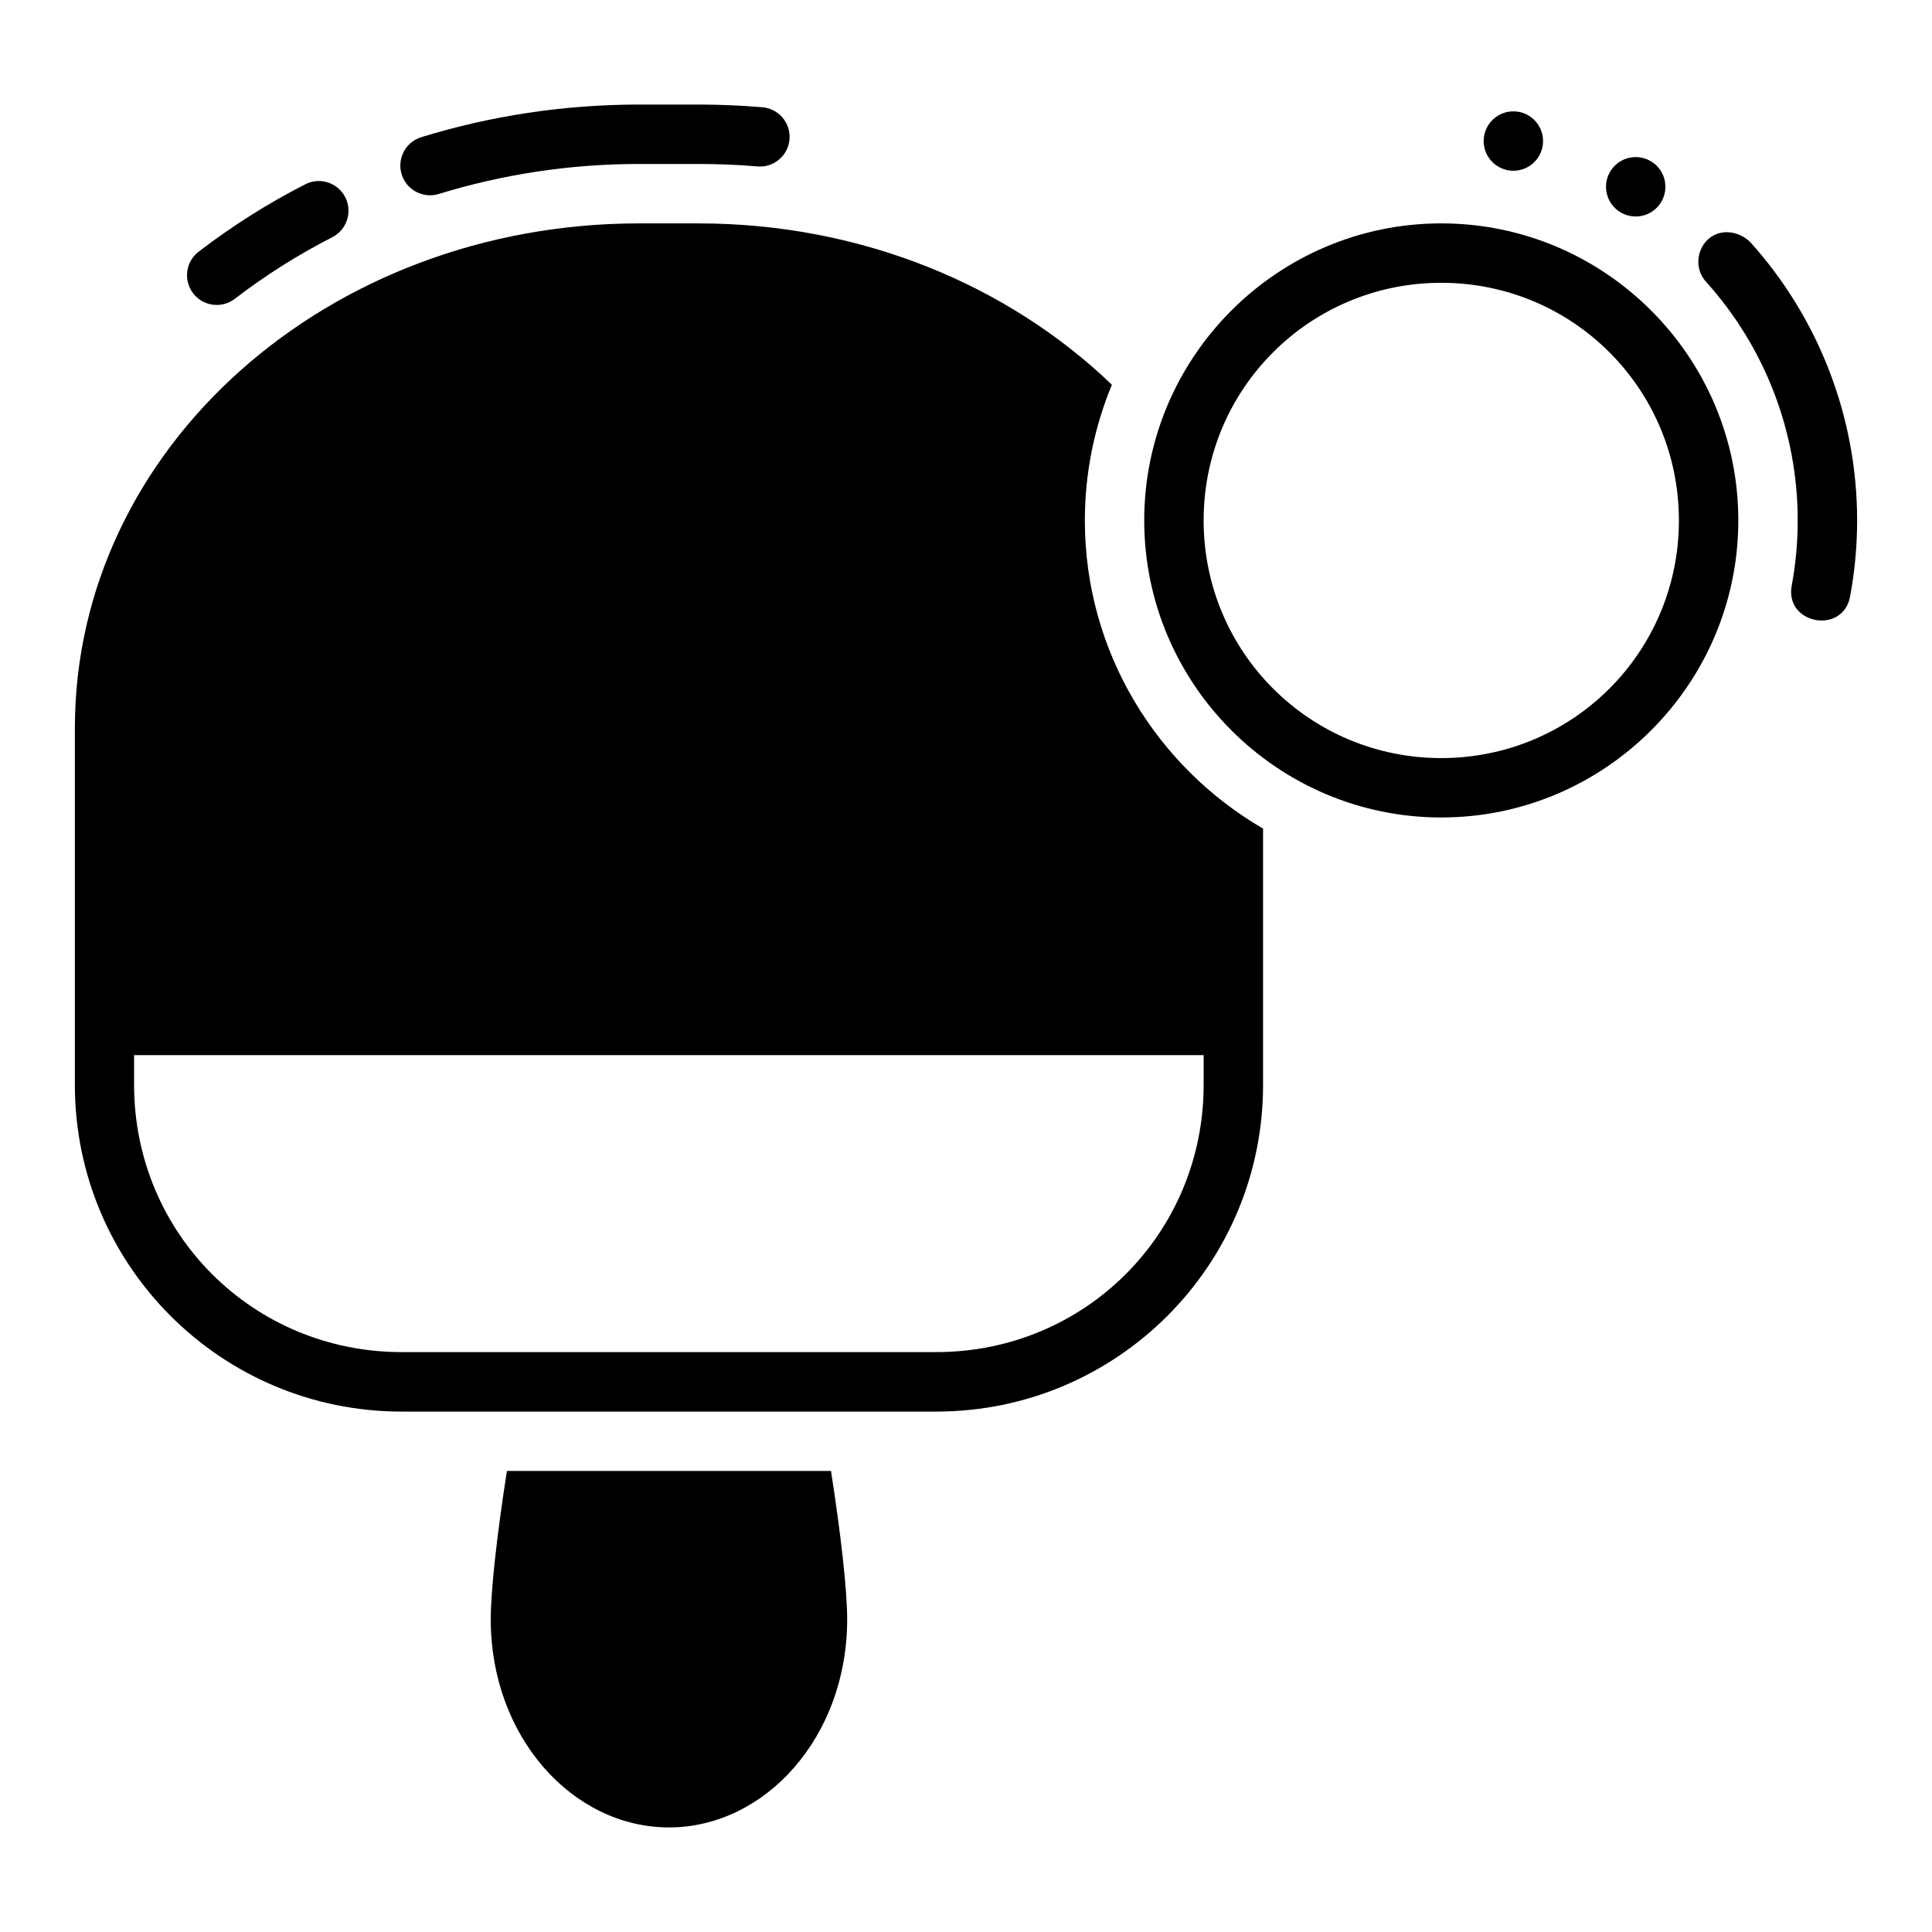
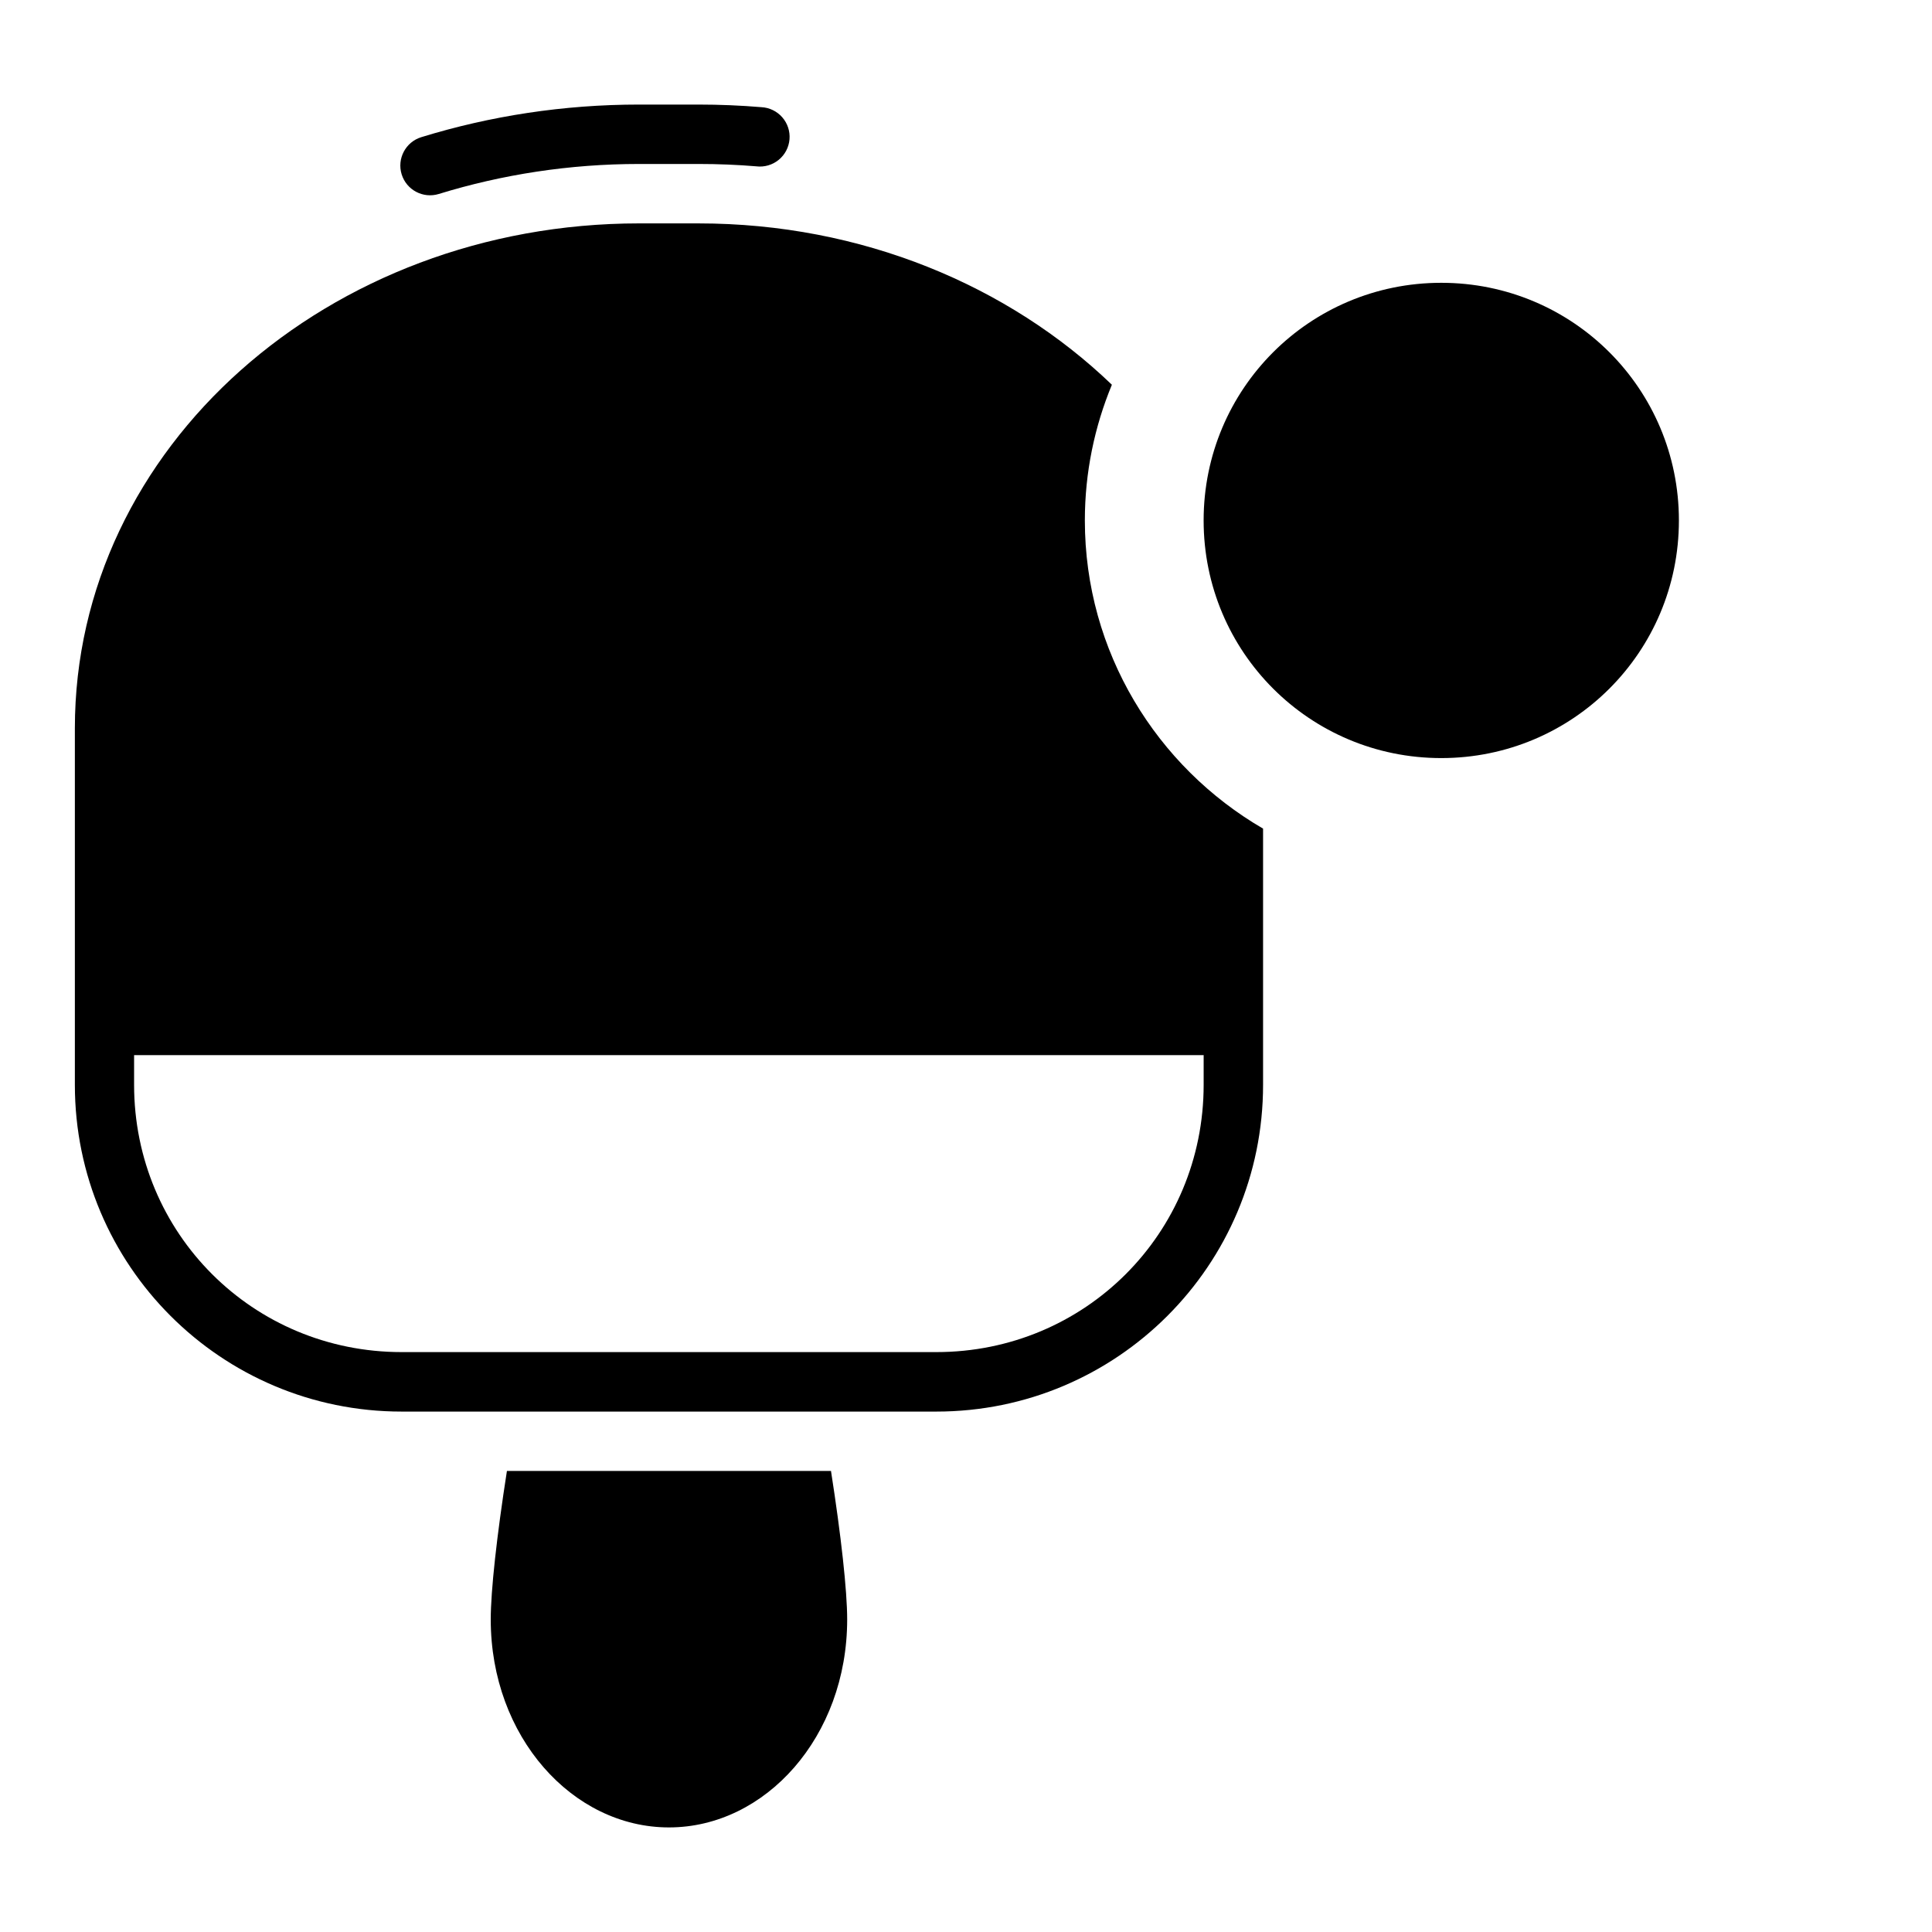
<svg xmlns="http://www.w3.org/2000/svg" fill="#000000" width="800px" height="800px" version="1.1" viewBox="144 144 512 512">
  <g>
    <path d="m313.38 203.2c-82.266 0-149.54 59.281-149.54 133.81v94.48c0 47.832 38.75 86.594 86.594 86.594h141.7c47.844 0 86.594-38.758 86.594-86.594v-67.895c-28.18-16.375-47.23-46.832-47.23-81.672 0-12.73 2.57-24.863 7.164-35.961-27.375-26.312-66.336-42.758-109.53-42.758zm149.6 220.4v7.887c0 39.383-31.457 70.832-70.848 70.832h-141.7c-39.391 0-70.895-31.449-70.895-70.832v-7.871h283.38z" />
    <path d="m278.34 533.82c-2.691 17.223-4.289 31.773-4.289 39.352 0 31.07 21.668 55.113 47.23 55.113 25.566 0 47.23-24.043 47.23-55.113 0-7.578-1.598-22.129-4.289-39.352z" />
-     <path d="m525.95 203.2c-43.371 0-78.719 35.348-78.719 78.719 0 43.371 35.348 78.719 78.719 78.719 43.371 0 78.719-35.348 78.719-78.719 0-43.371-35.348-78.719-78.719-78.719zm0 15.746c34.867 0 62.977 28.109 62.977 62.977 0 34.863-28.109 62.977-62.977 62.977-34.863 0-62.977-28.109-62.977-62.977s28.109-62.977 62.977-62.977z" />
-     <path d="m601.58 205.54c-6.676 0-9.934 8.301-5.398 13.207 15.602 17.344 24.23 39.844 24.23 63.176 0 5.699-0.512 11.383-1.539 16.988-2.25 10.57 13.848 13.512 15.484 2.828 1.195-6.539 1.801-13.172 1.801-19.82 0-27.215-10.074-53.477-28.273-73.707-2.098-2.098-4.621-2.676-6.305-2.676z" />
-     <path d="m552.93 181.38c0 2.086-0.832 4.09-2.309 5.566-1.477 1.477-3.477 2.305-5.566 2.305-2.086 0-4.09-0.828-5.566-2.305-1.477-1.477-2.305-3.481-2.305-5.566 0-2.09 0.828-4.09 2.305-5.566 1.477-1.477 3.481-2.309 5.566-2.305 4.348 0 7.875 3.523 7.875 7.871z" />
-     <path d="m585.35 193.5c0 4.348-3.523 7.871-7.871 7.871-4.348 0-7.871-3.523-7.871-7.871s3.523-7.871 7.871-7.871c4.348 0 7.871 3.523 7.871 7.871z" />
+     <path d="m525.95 203.2zm0 15.746c34.867 0 62.977 28.109 62.977 62.977 0 34.863-28.109 62.977-62.977 62.977-34.863 0-62.977-28.109-62.977-62.977s28.109-62.977 62.977-62.977z" />
    <path d="m313.38 171.71c-20.047 0-39.492 3.023-57.734 8.641-4.156 1.281-6.484 5.691-5.203 9.848s5.691 6.484 9.848 5.203c16.75-5.16 34.625-7.949 53.09-7.949h15.746c5.168 0 10.289 0.207 15.344 0.629v0.004c2.117 0.246 4.246-0.375 5.898-1.727 1.652-1.352 2.684-3.312 2.859-5.441 0.18-2.125-0.516-4.231-1.922-5.836-1.402-1.605-3.398-2.574-5.531-2.68-5.488-0.457-11.043-0.691-16.652-0.691z" />
-     <path d="m228.34 191.97c-1.242 0.023-2.457 0.34-3.551 0.926-9.957 5.109-19.367 11.059-28.09 17.758-1.68 1.262-2.785 3.144-3.066 5.227-0.285 2.082 0.277 4.191 1.559 5.859 1.281 1.664 3.172 2.75 5.258 3.012 2.086 0.266 4.188-0.316 5.844-1.613 7.961-6.113 16.555-11.559 25.676-16.234v-0.004c3.301-1.633 5.031-5.336 4.16-8.914-0.871-3.582-4.106-6.078-7.789-6.016z" />
  </g>
</svg>